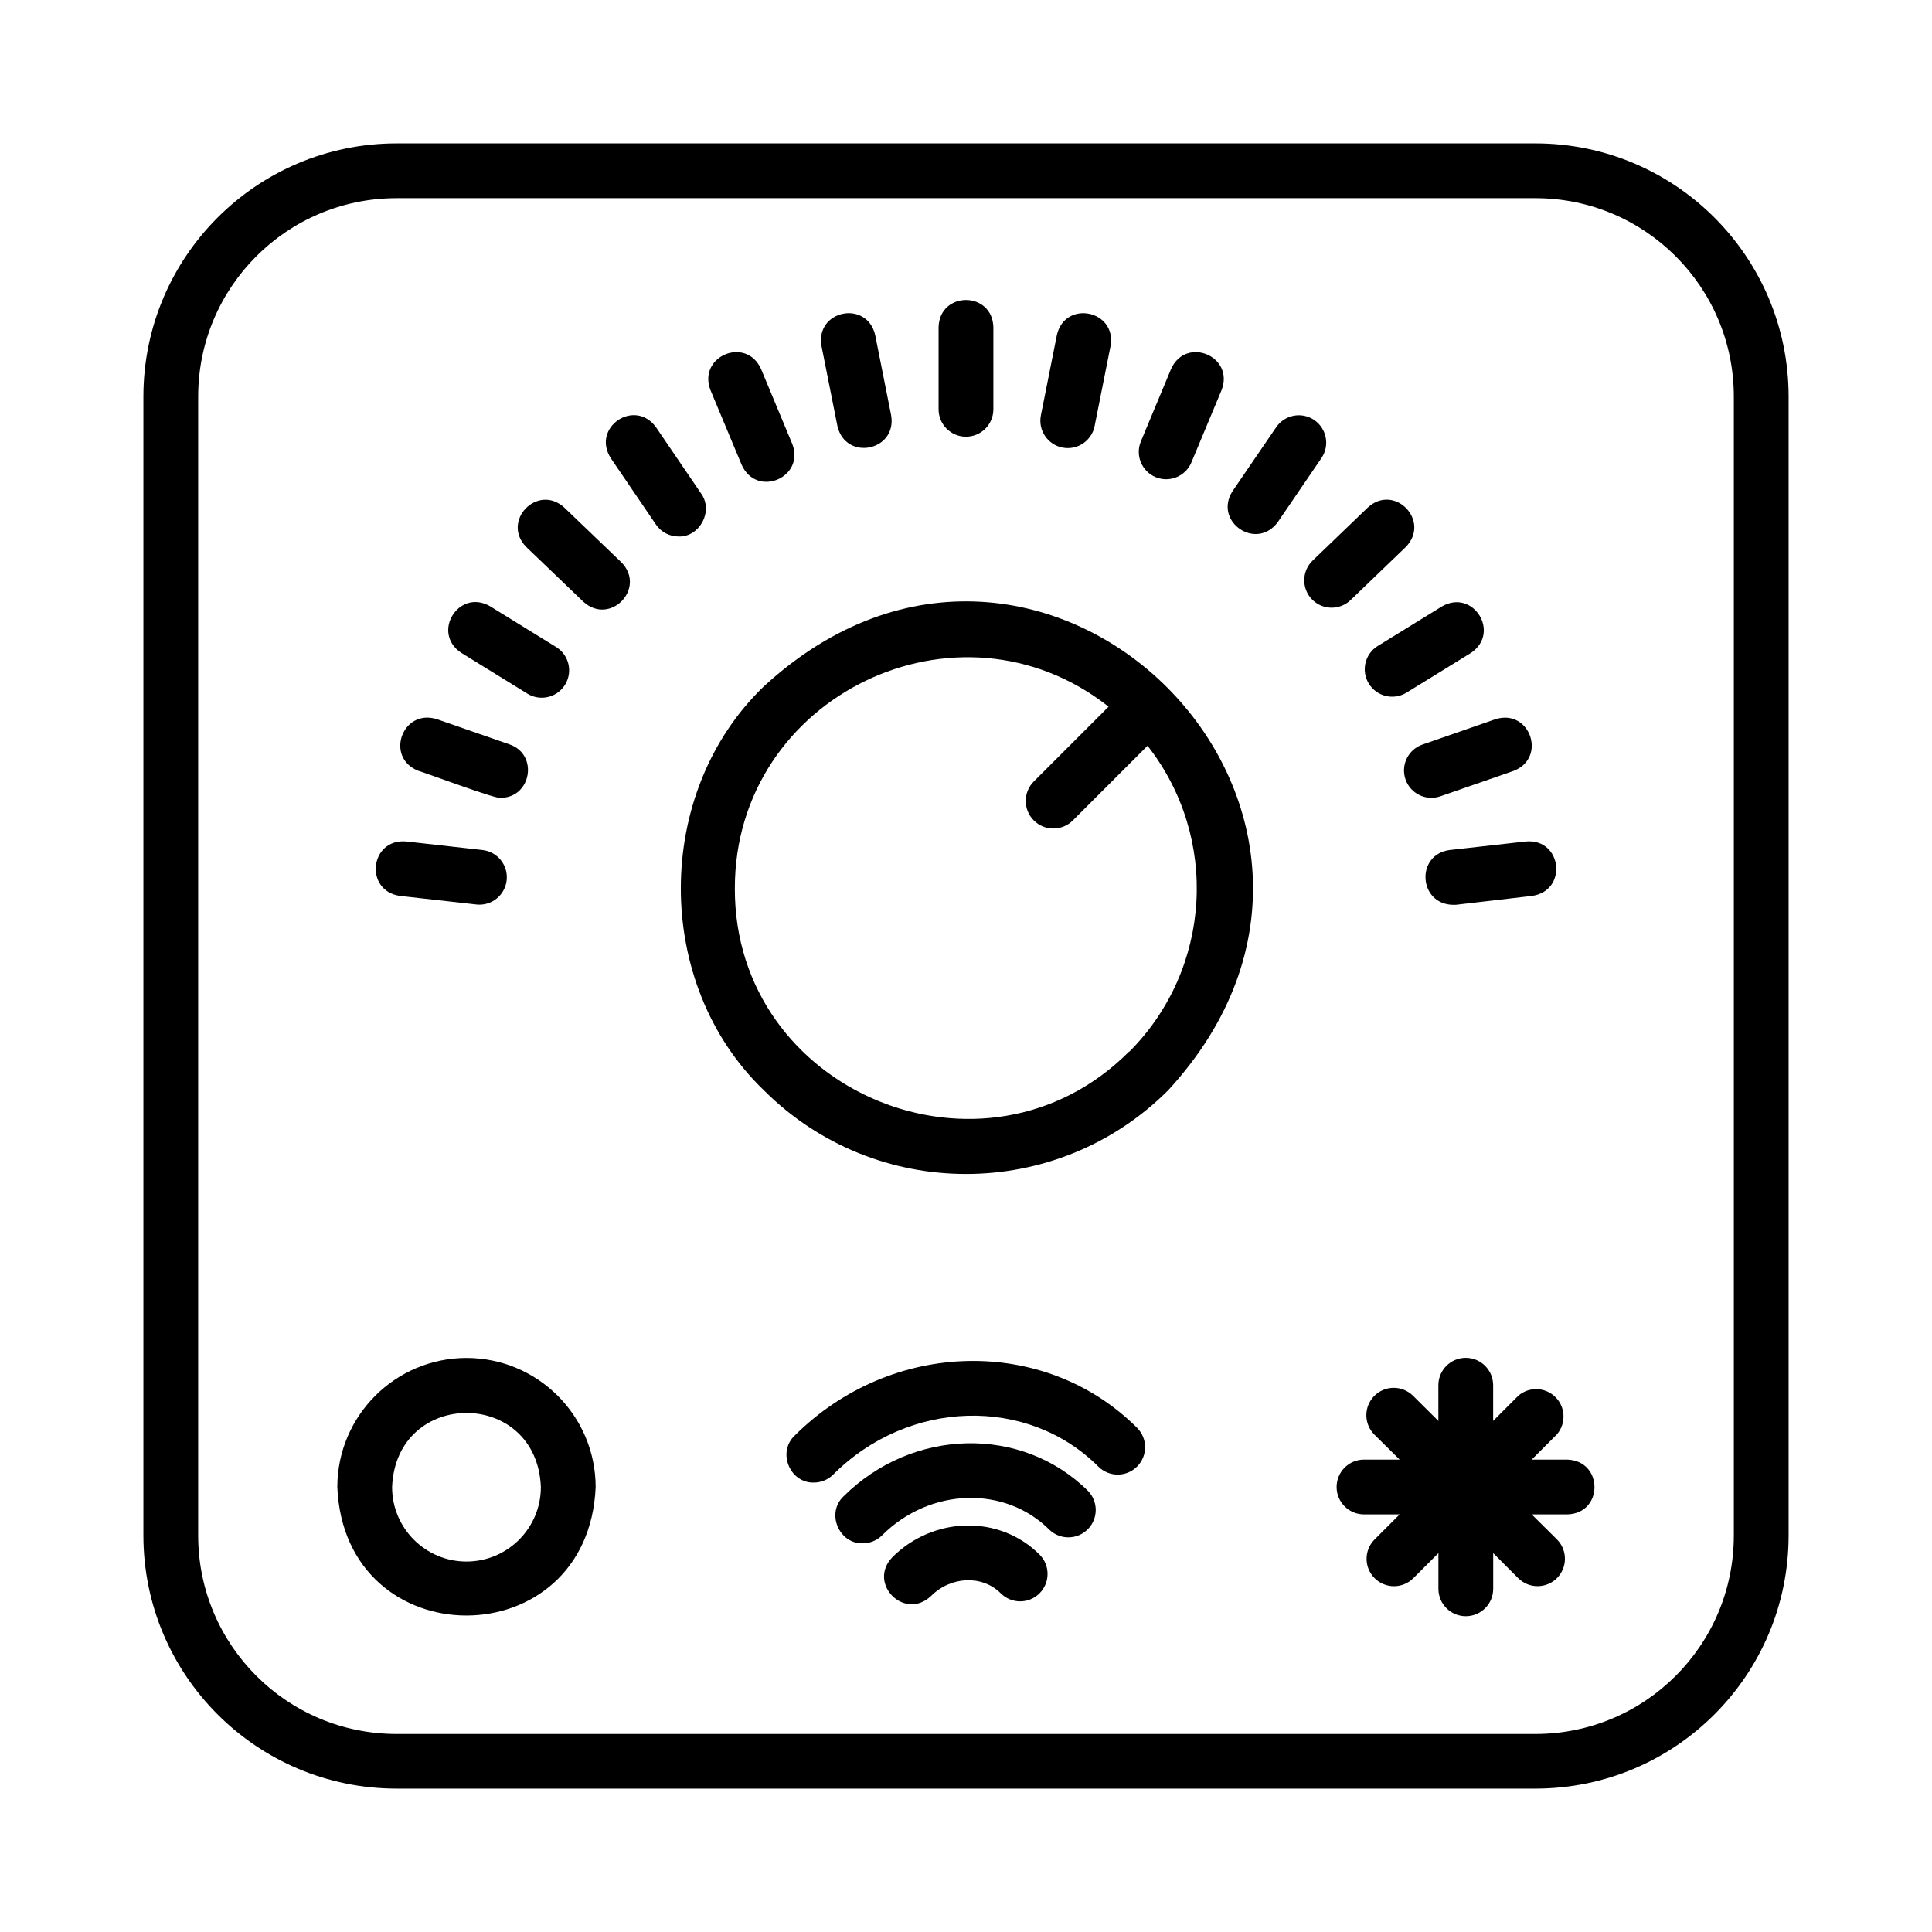
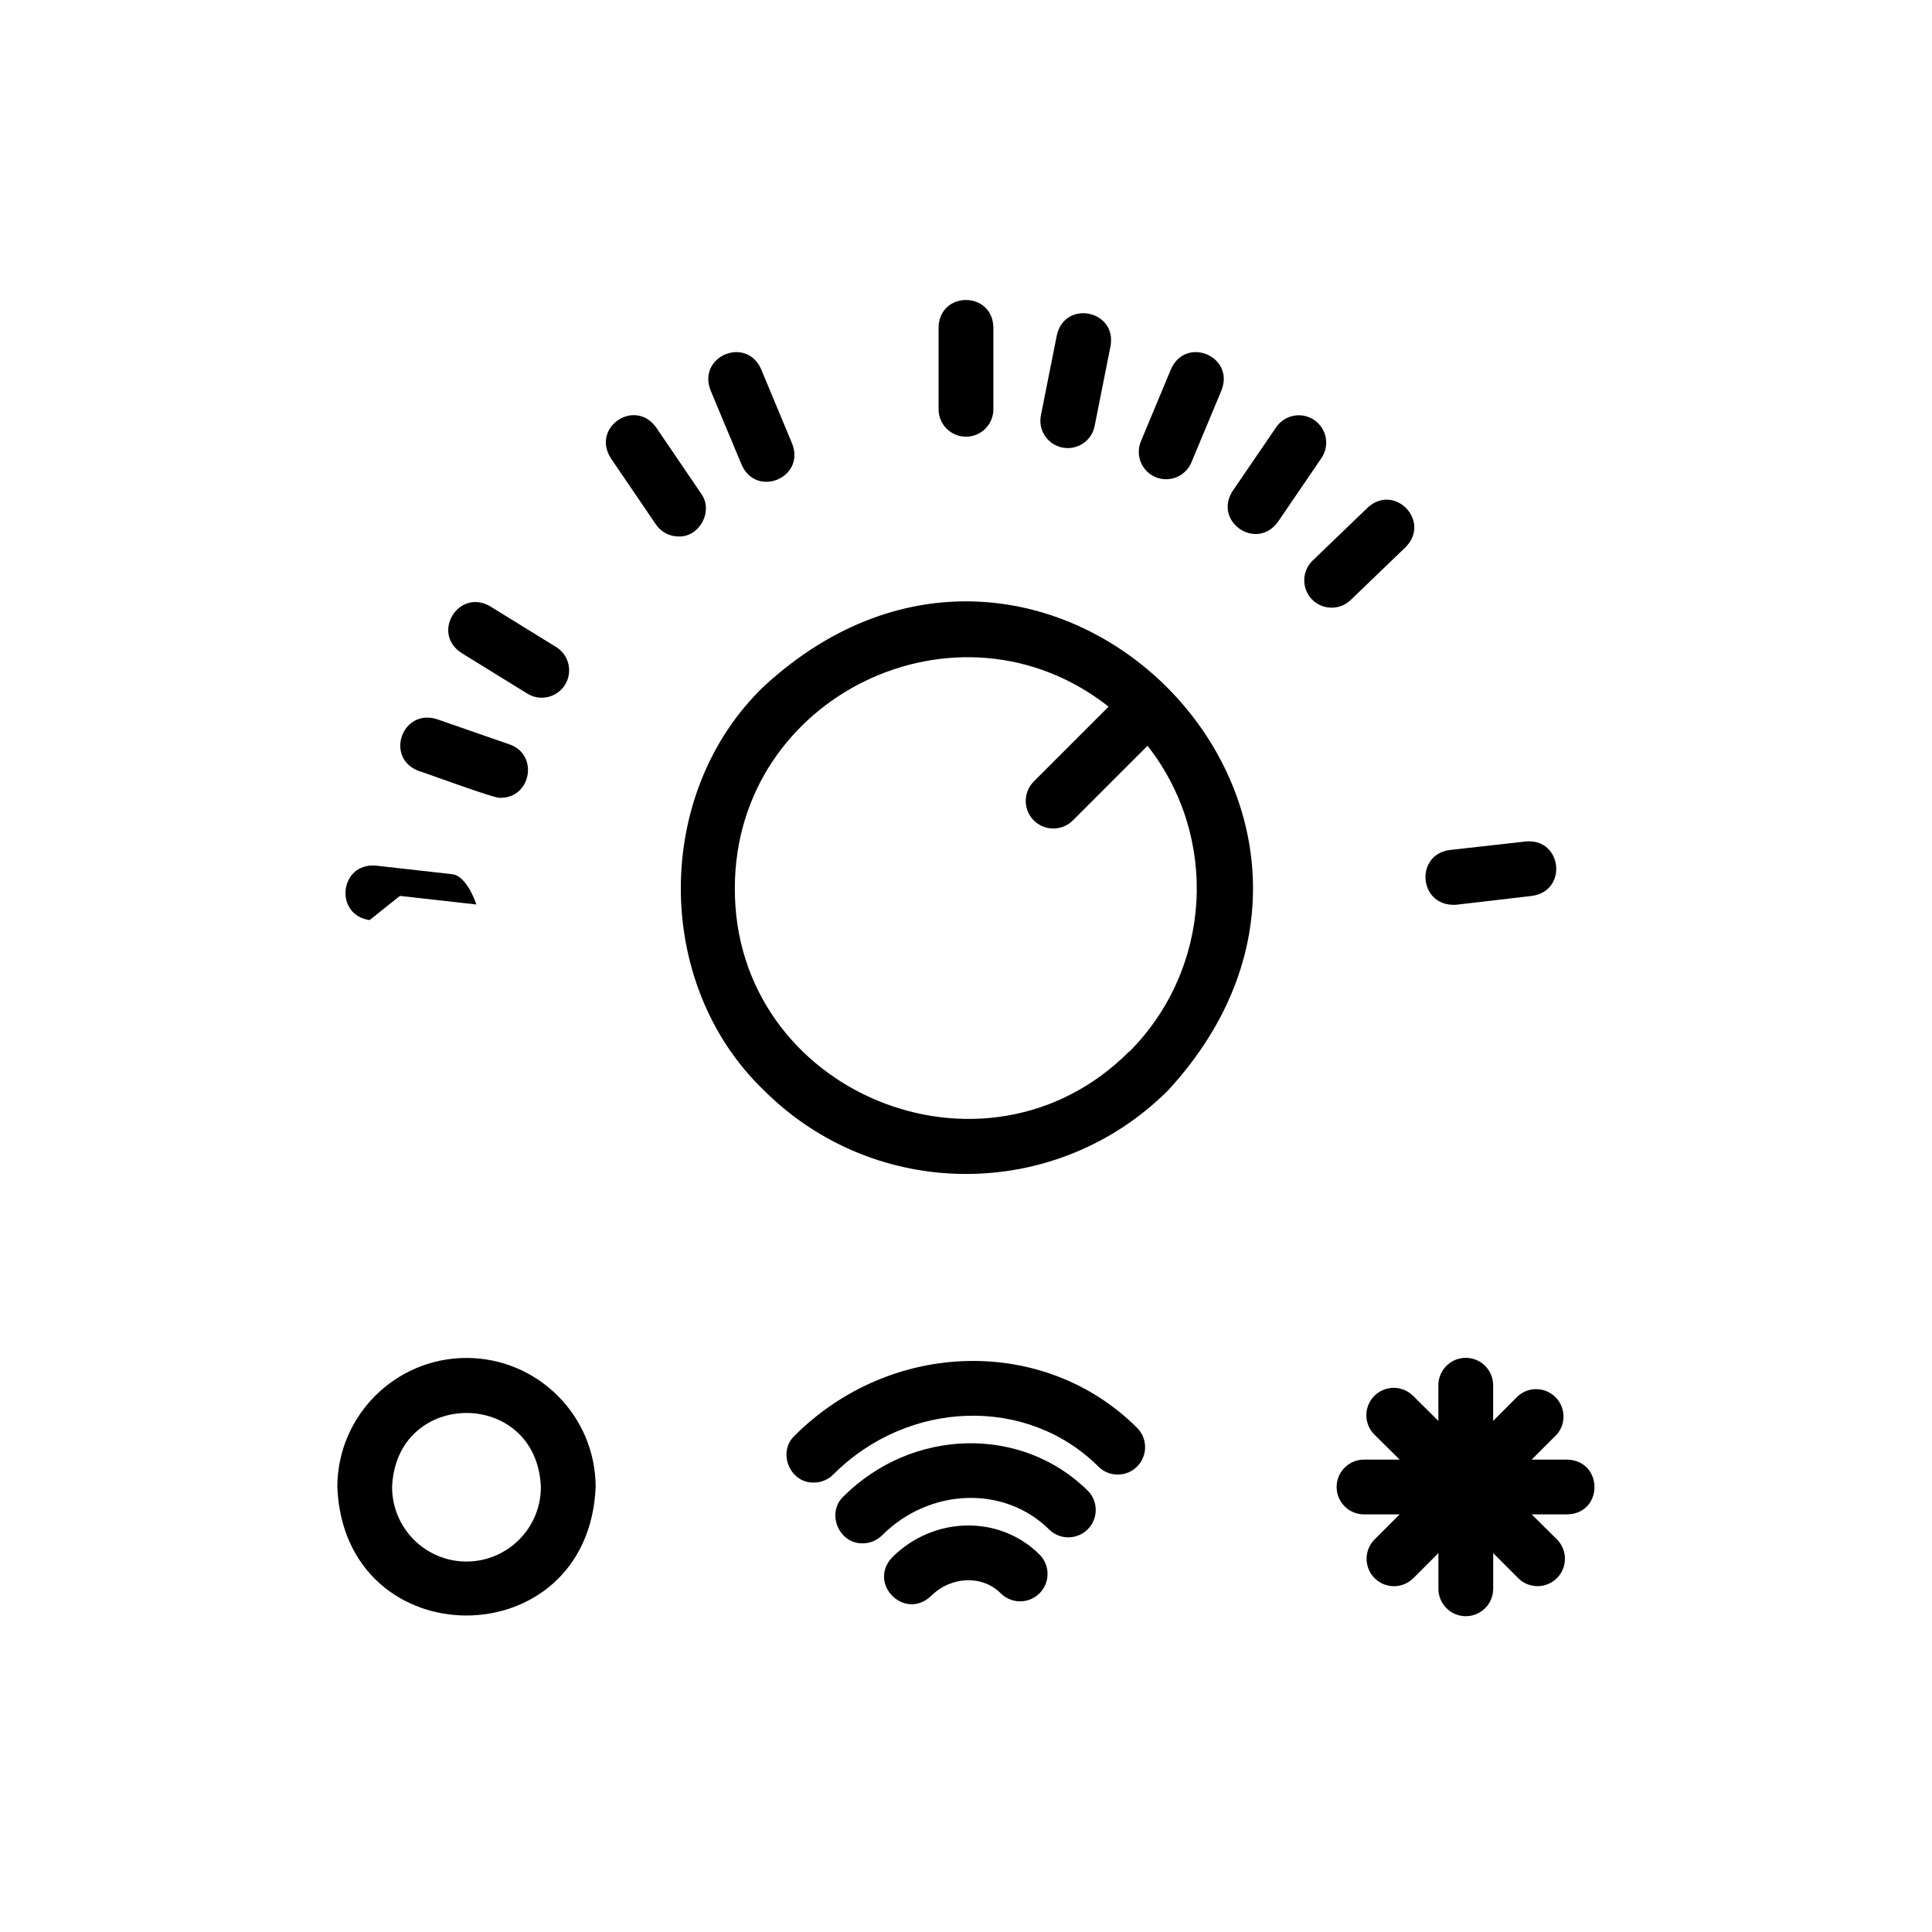
<svg xmlns="http://www.w3.org/2000/svg" id="Icons" enable-background="new 0 0 512 512" height="512" viewBox="0 0 512 512" width="512">
  <g>
    <path d="m123.618 359.867c-18.882.027-34.185 15.319-34.225 34.201 1.875 45.416 66.539 45.404 68.463 0-.041-18.886-15.352-34.181-34.238-34.201zm0 53.958c-10.898-.013-19.721-8.858-19.708-19.756 1.077-26.156 38.351-26.156 39.427 0 .007 10.899-8.82 19.742-19.719 19.756z" />
    <path d="m415.361 386.81h-9.449l6.678-6.678c2.615-3.039 2.271-7.622-.767-10.237-2.712-2.334-6.72-2.343-9.444-.022l-6.678 6.69v-9.461c0-4.009-3.25-7.259-7.259-7.259s-7.259 3.25-7.259 7.259v9.461l-6.739-6.69c-2.859-2.81-7.455-2.77-10.265.089-2.778 2.827-2.775 7.359.006 10.182l6.739 6.666h-9.449c-4.009 0-7.259 3.25-7.259 7.259s3.25 7.259 7.259 7.259h9.449l-6.678 6.678c-2.813 2.856-2.779 7.452.077 10.265 2.823 2.781 7.355 2.784 10.182.006l6.69-6.69v9.461c0 4.009 3.25 7.259 7.259 7.259s7.259-3.25 7.259-7.259v-9.461l6.666 6.678c2.859 2.81 7.455 2.77 10.265-.089 2.778-2.827 2.775-7.359-.006-10.182l-6.726-6.666h9.449c9.594-.255 9.594-14.192 0-14.518z" />
    <path d="m210.542 380.507c-4.585 4.392-1.21 12.546 5.142 12.388 1.924-.002 3.77-.768 5.13-2.129 19.95-19.95 51.489-20.881 70.301-2.069 2.859 2.81 7.455 2.77 10.265-.089 2.778-2.827 2.775-7.359-.006-10.182-24.475-24.475-65.209-23.543-90.832 2.081z" />
    <path d="m223.487 396.609c-4.597 4.404-1.137 12.558 5.142 12.388 1.923.002 3.768-.76 5.13-2.117 12.63-12.63 32.544-13.308 44.412-1.415 2.933 2.733 7.526 2.571 10.259-.362 2.598-2.788 2.598-7.11 0-9.897-17.519-17.518-46.651-16.865-64.943 1.403z" />
    <path d="m236.444 412.712c-6.581 6.993 3.266 16.84 10.259 10.271 5.311-5.311 13.61-5.638 18.51-.738 2.836 2.836 7.435 2.836 10.271 0s2.836-7.435 0-10.271c-10.562-10.562-28.08-10.223-39.04.738z" />
    <path d="m306.249 126.449c3.698 1.537 7.943-.212 9.485-3.908l8.009-19.187c3.424-8.965-9.424-14.336-13.392-5.589l-7.997 19.187c-1.547 3.698.197 7.95 3.895 9.497z" />
    <path d="m348.29 111.314c-3.312-2.259-7.828-1.405-10.087 1.907-.001.001-.002.003-.003.004l-11.566 16.937c-5.142 8.069 6.339 15.945 12.013 8.166l11.554-16.937c2.252-3.311 1.396-7.82-1.911-10.077z" />
    <path d="m372.546 144.958c6.702-6.86-2.94-16.937-10.066-10.465l-14.614 14.058c-2.89 2.78-2.979 7.375-.2 10.265 2.78 2.89 7.375 2.979 10.265.2z" />
-     <path d="m362.735 181.144c2.083 3.426 6.548 4.514 9.973 2.432.007-.004.013-.008.02-.012l17.034-10.501c8.009-5.287.714-17.143-7.622-12.364l-17.034 10.501c-3.387 2.101-4.445 6.54-2.371 9.944z" />
    <path d="m255.994 115.73c4.009 0 7.259-3.25 7.259-7.259v-21.777c-.29-9.582-14.227-9.594-14.518 0v21.776c0 4.01 3.25 7.26 7.259 7.26z" />
-     <path d="m221.926 112.911c2.19 9.376 15.824 6.606 14.239-2.831l-4.234-21.292c-2.178-9.34-15.824-6.63-14.239 2.843z" />
    <path d="m196.569 123.23c3.992 8.771 16.816 3.351 13.393-5.577l-8.287-19.889c-3.956-8.735-16.816-3.387-13.405 5.589z" />
    <path d="m185.826 130.828-11.977-17.603c-5.638-7.755-17.155 0-12.001 8.166l11.977 17.603c1.36 2.003 3.628 3.196 6.049 3.182 5.54.157 9.266-6.727 5.952-11.348z" />
-     <path d="m149.532 134.494c-7.114-6.436-16.78 3.629-10.066 10.465l15.147 14.518c7.114 6.436 16.768-3.629 10.053-10.465z" />
    <path d="m122.25 173.014 17.639 10.888c3.456 2.032 7.905.877 9.936-2.579 1.971-3.352.95-7.661-2.315-9.773l-17.639-10.888c-8.322-4.791-15.641 7.053-7.621 12.352z" />
    <path d="m110.927 204.299c1.21.278 21.075 7.719 21.776 7.126 8.045 0 10.078-11.384 2.42-14.118l-19.357-6.727c-9.243-2.867-13.816 10.283-4.839 13.719z" />
-     <path d="m105.979 237.424 20.264 2.274c3.986.448 7.579-2.42 8.027-6.406s-2.42-7.579-6.406-8.027l-20.264-2.274c-9.582-.787-11.13 13.065-1.621 14.433z" />
+     <path d="m105.979 237.424 20.264 2.274s-2.42-7.579-6.406-8.027l-20.264-2.274c-9.582-.787-11.13 13.065-1.621 14.433z" />
    <path d="m404.424 222.991-20.264 2.274c-9.025 1.21-8.251 14.264.798 14.518h.823l20.228-2.359c9.521-1.368 7.985-15.22-1.585-14.433z" />
-     <path d="m372.474 206.549c1.314 3.787 5.45 5.792 9.237 4.478.002-.001.004-.001.006-.002l19.357-6.714c8.965-3.424 4.416-16.586-4.755-13.719l-19.357 6.726c-3.788 1.311-5.797 5.443-4.488 9.231z" />
    <path d="m281.545 118.609c3.931.786 7.755-1.764 8.541-5.695 0-.001 0-.002.001-.003l4.234-21.28c1.585-9.461-12.098-12.195-14.239-2.831l-4.234 21.28c-.78 3.928 1.77 7.744 5.697 8.529z" />
-     <path d="m406.953 38h-301.906c-37.01.047-67 30.037-67.047 67.047v301.906c.047 37.01 30.037 67 67.047 67.047h301.906c37.013-.04 67.007-30.035 67.047-67.047v-301.906c-.04-37.012-30.035-67.007-67.047-67.047zm52.529 368.989c-.033 28.997-23.532 52.496-52.53 52.53h-301.905c-28.997-.033-52.496-23.532-52.53-52.53v-301.942c.033-28.997 23.532-52.496 52.53-52.53h301.906c28.997.033 52.496 23.532 52.53 52.53v301.942z" />
    <path d="m202.46 181.869c-29.374 28.188-29.386 78.915 0 107.092 29.588 29.535 77.503 29.535 107.092 0 68.099-73.943-33.137-175.179-107.092-107.092zm96.784 96.785c-38.206 38.363-104.72 10.816-104.503-43.287 0-50.993 59.28-79.46 99.046-48.09l-19.804 19.804c-2.86 2.85-2.868 7.478-.018 10.338s7.478 2.868 10.338.018l19.804-19.804c19.092 24.363 17.027 59.137-4.815 81.069z" />
  </g>
</svg>